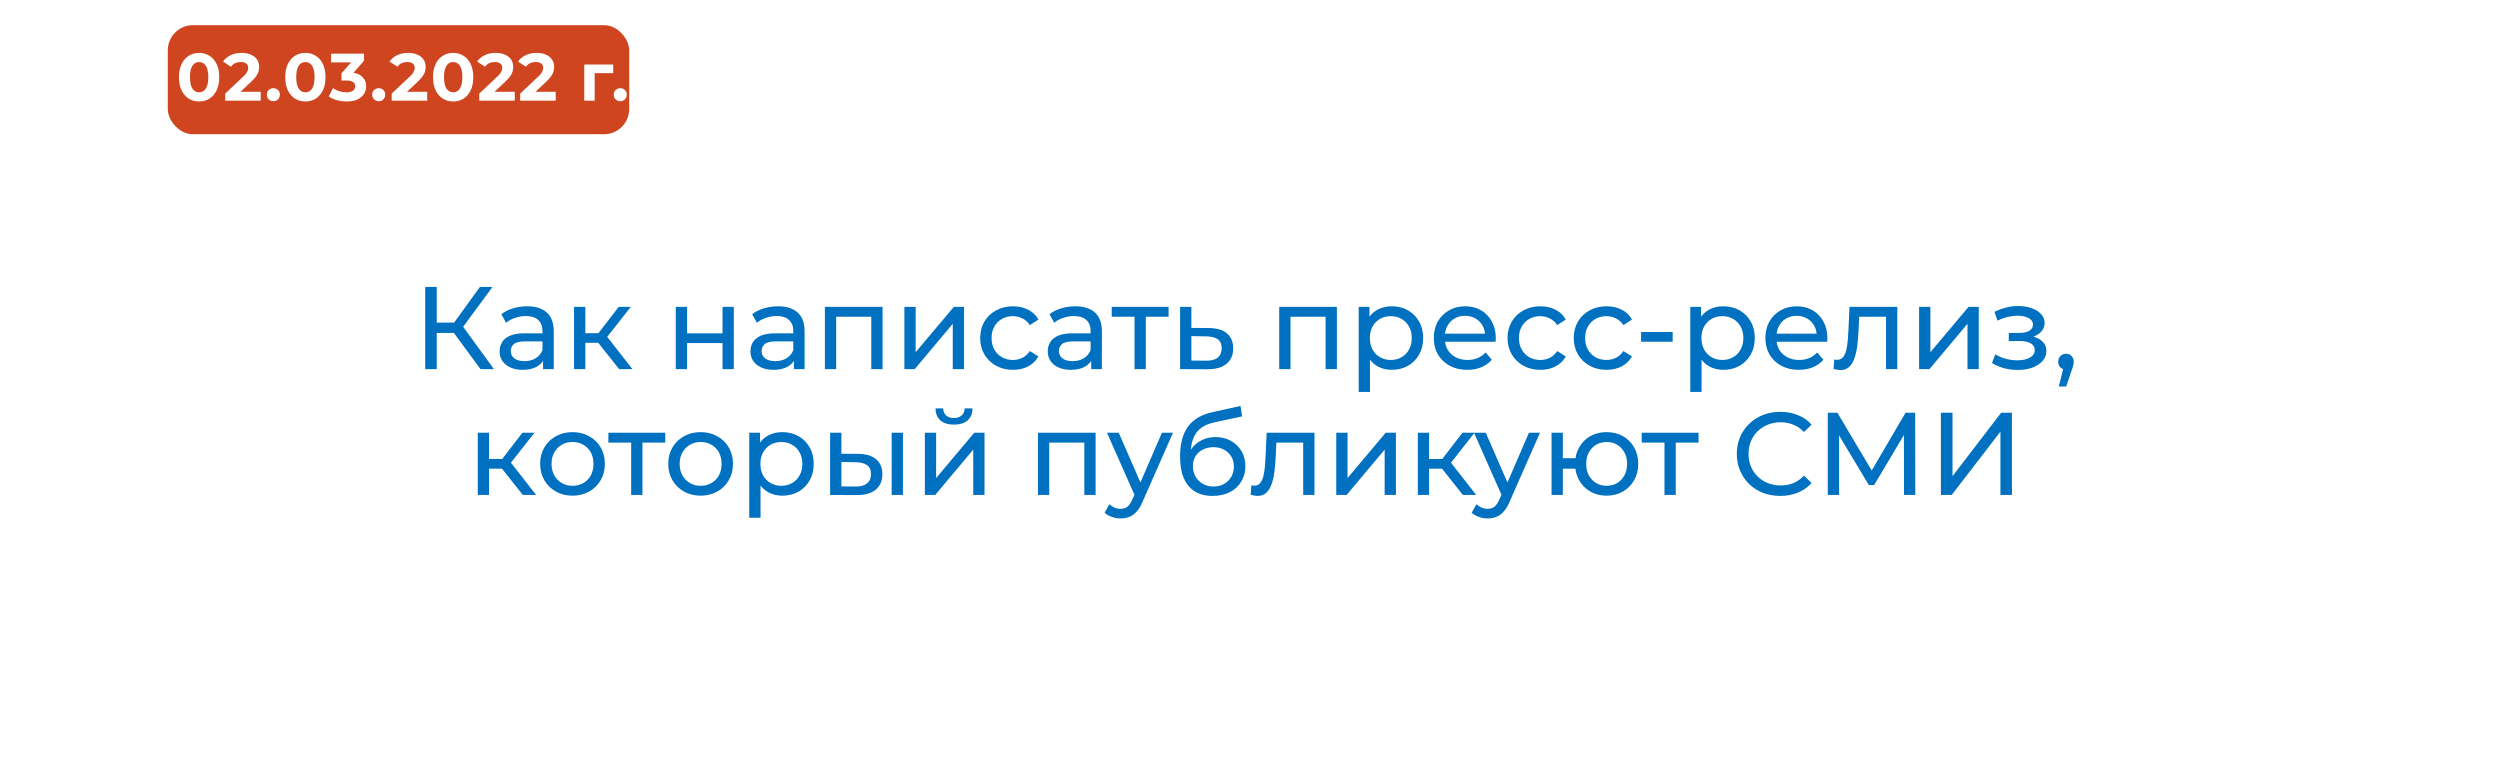
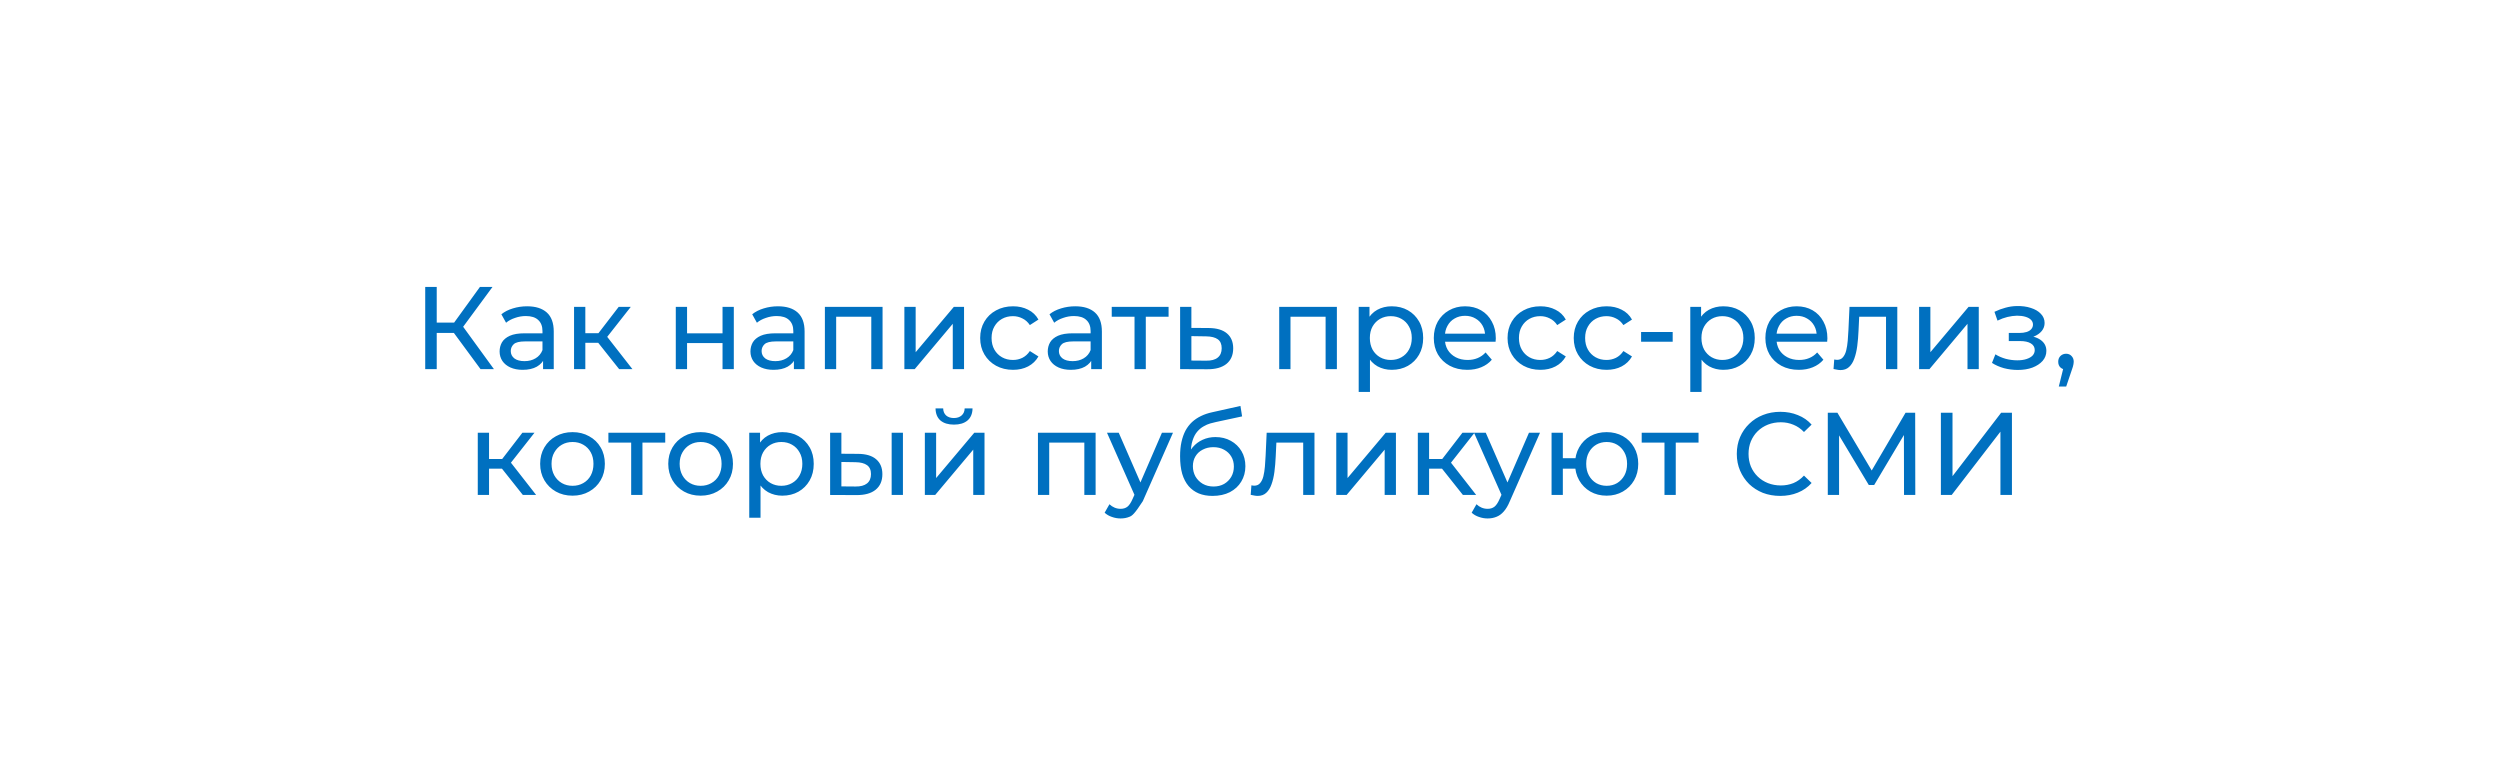
<svg xmlns="http://www.w3.org/2000/svg" width="298" height="93" viewBox="0 0 298 93" fill="none">
  <g filter="url(#filter0_d_226_87)">
-     <rect x="9" y="9" width="280" height="75" rx="10" fill="white" />
-   </g>
-   <path d="M57.28 44L53.724 39.17L54.858 38.47L58.876 44H57.28ZM50.686 44V34.2H52.058V44H50.686ZM51.638 39.688V38.456H54.816V39.688H51.638ZM54.984 39.254L53.696 39.058L57.21 34.2H58.708L54.984 39.254ZM64.733 44V42.432L64.663 42.138V39.464C64.663 38.895 64.495 38.456 64.159 38.148C63.832 37.831 63.337 37.672 62.675 37.672C62.236 37.672 61.807 37.747 61.387 37.896C60.967 38.036 60.612 38.227 60.323 38.47L59.763 37.462C60.145 37.154 60.603 36.921 61.135 36.762C61.676 36.594 62.241 36.51 62.829 36.51C63.846 36.51 64.63 36.757 65.181 37.252C65.731 37.747 66.007 38.503 66.007 39.52V44H64.733ZM62.297 44.084C61.746 44.084 61.261 43.991 60.841 43.804C60.43 43.617 60.113 43.361 59.889 43.034C59.665 42.698 59.553 42.32 59.553 41.9C59.553 41.499 59.646 41.135 59.833 40.808C60.029 40.481 60.342 40.22 60.771 40.024C61.209 39.828 61.797 39.73 62.535 39.73H64.887V40.696H62.591C61.919 40.696 61.466 40.808 61.233 41.032C60.999 41.256 60.883 41.527 60.883 41.844C60.883 42.208 61.028 42.502 61.317 42.726C61.606 42.941 62.008 43.048 62.521 43.048C63.025 43.048 63.464 42.936 63.837 42.712C64.219 42.488 64.495 42.161 64.663 41.732L64.929 42.656C64.751 43.095 64.439 43.445 63.991 43.706C63.543 43.958 62.978 44.084 62.297 44.084ZM73.803 44L70.933 40.388L72.039 39.716L75.385 44H73.803ZM68.427 44V36.58H69.771V44H68.427ZM69.365 40.864V39.716H71.815V40.864H69.365ZM72.151 40.444L70.905 40.276L73.747 36.58H75.189L72.151 40.444ZM80.554 44V36.58H81.898V39.73H86.126V36.58H87.47V44H86.126V40.892H81.898V44H80.554ZM94.633 44V42.432L94.563 42.138V39.464C94.563 38.895 94.395 38.456 94.059 38.148C93.733 37.831 93.238 37.672 92.575 37.672C92.137 37.672 91.707 37.747 91.287 37.896C90.867 38.036 90.513 38.227 90.223 38.47L89.663 37.462C90.046 37.154 90.503 36.921 91.035 36.762C91.577 36.594 92.141 36.51 92.729 36.51C93.747 36.51 94.531 36.757 95.081 37.252C95.632 37.747 95.907 38.503 95.907 39.52V44H94.633ZM92.197 44.084C91.647 44.084 91.161 43.991 90.741 43.804C90.331 43.617 90.013 43.361 89.789 43.034C89.565 42.698 89.453 42.32 89.453 41.9C89.453 41.499 89.547 41.135 89.733 40.808C89.929 40.481 90.242 40.22 90.671 40.024C91.11 39.828 91.698 39.73 92.435 39.73H94.787V40.696H92.491C91.819 40.696 91.367 40.808 91.133 41.032C90.9 41.256 90.783 41.527 90.783 41.844C90.783 42.208 90.928 42.502 91.217 42.726C91.507 42.941 91.908 43.048 92.421 43.048C92.925 43.048 93.364 42.936 93.737 42.712C94.12 42.488 94.395 42.161 94.563 41.732L94.829 42.656C94.652 43.095 94.339 43.445 93.891 43.706C93.443 43.958 92.879 44.084 92.197 44.084ZM98.327 44V36.58H105.201V44H103.857V37.42L104.179 37.756H99.349L99.671 37.42V44H98.327ZM107.802 44V36.58H109.146V41.984L113.696 36.58H114.914V44H113.57V38.596L109.034 44H107.802ZM120.757 44.084C120.001 44.084 119.324 43.921 118.727 43.594C118.139 43.267 117.677 42.819 117.341 42.25C117.005 41.681 116.837 41.027 116.837 40.29C116.837 39.553 117.005 38.899 117.341 38.33C117.677 37.761 118.139 37.317 118.727 37C119.324 36.673 120.001 36.51 120.757 36.51C121.429 36.51 122.026 36.645 122.549 36.916C123.081 37.177 123.491 37.569 123.781 38.092L122.759 38.75C122.516 38.386 122.217 38.12 121.863 37.952C121.517 37.775 121.144 37.686 120.743 37.686C120.257 37.686 119.823 37.793 119.441 38.008C119.058 38.223 118.755 38.526 118.531 38.918C118.307 39.301 118.195 39.758 118.195 40.29C118.195 40.822 118.307 41.284 118.531 41.676C118.755 42.068 119.058 42.371 119.441 42.586C119.823 42.801 120.257 42.908 120.743 42.908C121.144 42.908 121.517 42.824 121.863 42.656C122.217 42.479 122.516 42.208 122.759 41.844L123.781 42.488C123.491 43.001 123.081 43.398 122.549 43.678C122.026 43.949 121.429 44.084 120.757 44.084ZM130.071 44V42.432L130.001 42.138V39.464C130.001 38.895 129.833 38.456 129.497 38.148C129.17 37.831 128.675 37.672 128.013 37.672C127.574 37.672 127.145 37.747 126.725 37.896C126.305 38.036 125.95 38.227 125.661 38.47L125.101 37.462C125.483 37.154 125.941 36.921 126.473 36.762C127.014 36.594 127.579 36.51 128.167 36.51C129.184 36.51 129.968 36.757 130.519 37.252C131.069 37.747 131.345 38.503 131.345 39.52V44H130.071ZM127.635 44.084C127.084 44.084 126.599 43.991 126.179 43.804C125.768 43.617 125.451 43.361 125.227 43.034C125.003 42.698 124.891 42.32 124.891 41.9C124.891 41.499 124.984 41.135 125.171 40.808C125.367 40.481 125.679 40.22 126.109 40.024C126.547 39.828 127.135 39.73 127.873 39.73H130.225V40.696H127.929C127.257 40.696 126.804 40.808 126.571 41.032C126.337 41.256 126.221 41.527 126.221 41.844C126.221 42.208 126.365 42.502 126.655 42.726C126.944 42.941 127.345 43.048 127.859 43.048C128.363 43.048 128.801 42.936 129.175 42.712C129.557 42.488 129.833 42.161 130.001 41.732L130.267 42.656C130.089 43.095 129.777 43.445 129.329 43.706C128.881 43.958 128.316 44.084 127.635 44.084ZM135.235 44V37.406L135.571 37.756H132.519V36.58H139.295V37.756H136.257L136.579 37.406V44H135.235ZM144.099 39.1C145.042 39.109 145.761 39.324 146.255 39.744C146.75 40.164 146.997 40.757 146.997 41.522C146.997 42.325 146.727 42.945 146.185 43.384C145.644 43.813 144.879 44.023 143.889 44.014L140.669 44V36.58H142.013V39.086L144.099 39.1ZM143.777 42.992C144.384 43.001 144.841 42.88 145.149 42.628C145.467 42.376 145.625 42.003 145.625 41.508C145.625 41.023 145.471 40.668 145.163 40.444C144.855 40.22 144.393 40.103 143.777 40.094L142.013 40.066V42.978L143.777 42.992ZM152.482 44V36.58H159.356V44H158.012V37.42L158.334 37.756H153.504L153.826 37.42V44H152.482ZM165.89 44.084C165.274 44.084 164.71 43.944 164.196 43.664C163.692 43.375 163.286 42.95 162.978 42.39C162.68 41.83 162.53 41.13 162.53 40.29C162.53 39.45 162.675 38.75 162.964 38.19C163.263 37.63 163.664 37.21 164.168 36.93C164.682 36.65 165.256 36.51 165.89 36.51C166.618 36.51 167.262 36.669 167.822 36.986C168.382 37.303 168.826 37.747 169.152 38.316C169.479 38.876 169.642 39.534 169.642 40.29C169.642 41.046 169.479 41.709 169.152 42.278C168.826 42.847 168.382 43.291 167.822 43.608C167.262 43.925 166.618 44.084 165.89 44.084ZM161.956 46.716V36.58H163.244V38.582L163.16 40.304L163.3 42.026V46.716H161.956ZM165.778 42.908C166.254 42.908 166.679 42.801 167.052 42.586C167.435 42.371 167.734 42.068 167.948 41.676C168.172 41.275 168.284 40.813 168.284 40.29C168.284 39.758 168.172 39.301 167.948 38.918C167.734 38.526 167.435 38.223 167.052 38.008C166.679 37.793 166.254 37.686 165.778 37.686C165.312 37.686 164.887 37.793 164.504 38.008C164.131 38.223 163.832 38.526 163.608 38.918C163.394 39.301 163.286 39.758 163.286 40.29C163.286 40.813 163.394 41.275 163.608 41.676C163.832 42.068 164.131 42.371 164.504 42.586C164.887 42.801 165.312 42.908 165.778 42.908ZM174.899 44.084C174.106 44.084 173.406 43.921 172.799 43.594C172.202 43.267 171.735 42.819 171.399 42.25C171.072 41.681 170.909 41.027 170.909 40.29C170.909 39.553 171.068 38.899 171.385 38.33C171.712 37.761 172.155 37.317 172.715 37C173.284 36.673 173.924 36.51 174.633 36.51C175.352 36.51 175.986 36.669 176.537 36.986C177.088 37.303 177.517 37.751 177.825 38.33C178.142 38.899 178.301 39.567 178.301 40.332C178.301 40.388 178.296 40.453 178.287 40.528C178.287 40.603 178.282 40.673 178.273 40.738H171.959V39.772H177.573L177.027 40.108C177.036 39.632 176.938 39.207 176.733 38.834C176.528 38.461 176.243 38.171 175.879 37.966C175.524 37.751 175.109 37.644 174.633 37.644C174.166 37.644 173.751 37.751 173.387 37.966C173.023 38.171 172.738 38.465 172.533 38.848C172.328 39.221 172.225 39.651 172.225 40.136V40.36C172.225 40.855 172.337 41.298 172.561 41.69C172.794 42.073 173.116 42.371 173.527 42.586C173.938 42.801 174.409 42.908 174.941 42.908C175.38 42.908 175.776 42.833 176.131 42.684C176.495 42.535 176.812 42.311 177.083 42.012L177.825 42.88C177.489 43.272 177.069 43.571 176.565 43.776C176.07 43.981 175.515 44.084 174.899 44.084ZM183.62 44.084C182.864 44.084 182.187 43.921 181.59 43.594C181.002 43.267 180.54 42.819 180.204 42.25C179.868 41.681 179.7 41.027 179.7 40.29C179.7 39.553 179.868 38.899 180.204 38.33C180.54 37.761 181.002 37.317 181.59 37C182.187 36.673 182.864 36.51 183.62 36.51C184.292 36.51 184.889 36.645 185.412 36.916C185.944 37.177 186.355 37.569 186.644 38.092L185.622 38.75C185.379 38.386 185.081 38.12 184.726 37.952C184.381 37.775 184.007 37.686 183.606 37.686C183.121 37.686 182.687 37.793 182.304 38.008C181.921 38.223 181.618 38.526 181.394 38.918C181.17 39.301 181.058 39.758 181.058 40.29C181.058 40.822 181.17 41.284 181.394 41.676C181.618 42.068 181.921 42.371 182.304 42.586C182.687 42.801 183.121 42.908 183.606 42.908C184.007 42.908 184.381 42.824 184.726 42.656C185.081 42.479 185.379 42.208 185.622 41.844L186.644 42.488C186.355 43.001 185.944 43.398 185.412 43.678C184.889 43.949 184.292 44.084 183.62 44.084ZM191.509 44.084C190.753 44.084 190.076 43.921 189.479 43.594C188.891 43.267 188.429 42.819 188.093 42.25C187.757 41.681 187.589 41.027 187.589 40.29C187.589 39.553 187.757 38.899 188.093 38.33C188.429 37.761 188.891 37.317 189.479 37C190.076 36.673 190.753 36.51 191.509 36.51C192.181 36.51 192.778 36.645 193.301 36.916C193.833 37.177 194.243 37.569 194.533 38.092L193.511 38.75C193.268 38.386 192.969 38.12 192.615 37.952C192.269 37.775 191.896 37.686 191.495 37.686C191.009 37.686 190.575 37.793 190.193 38.008C189.81 38.223 189.507 38.526 189.283 38.918C189.059 39.301 188.947 39.758 188.947 40.29C188.947 40.822 189.059 41.284 189.283 41.676C189.507 42.068 189.81 42.371 190.193 42.586C190.575 42.801 191.009 42.908 191.495 42.908C191.896 42.908 192.269 42.824 192.615 42.656C192.969 42.479 193.268 42.208 193.511 41.844L194.533 42.488C194.243 43.001 193.833 43.398 193.301 43.678C192.778 43.949 192.181 44.084 191.509 44.084ZM195.618 40.738V39.576H199.384V40.738H195.618ZM205.416 44.084C204.8 44.084 204.235 43.944 203.722 43.664C203.218 43.375 202.812 42.95 202.504 42.39C202.205 41.83 202.056 41.13 202.056 40.29C202.056 39.45 202.2 38.75 202.49 38.19C202.788 37.63 203.19 37.21 203.694 36.93C204.207 36.65 204.781 36.51 205.416 36.51C206.144 36.51 206.788 36.669 207.348 36.986C207.908 37.303 208.351 37.747 208.678 38.316C209.004 38.876 209.168 39.534 209.168 40.29C209.168 41.046 209.004 41.709 208.678 42.278C208.351 42.847 207.908 43.291 207.348 43.608C206.788 43.925 206.144 44.084 205.416 44.084ZM201.482 46.716V36.58H202.77V38.582L202.686 40.304L202.826 42.026V46.716H201.482ZM205.304 42.908C205.78 42.908 206.204 42.801 206.578 42.586C206.96 42.371 207.259 42.068 207.474 41.676C207.698 41.275 207.81 40.813 207.81 40.29C207.81 39.758 207.698 39.301 207.474 38.918C207.259 38.526 206.96 38.223 206.578 38.008C206.204 37.793 205.78 37.686 205.304 37.686C204.837 37.686 204.412 37.793 204.03 38.008C203.656 38.223 203.358 38.526 203.134 38.918C202.919 39.301 202.812 39.758 202.812 40.29C202.812 40.813 202.919 41.275 203.134 41.676C203.358 42.068 203.656 42.371 204.03 42.586C204.412 42.801 204.837 42.908 205.304 42.908ZM214.424 44.084C213.631 44.084 212.931 43.921 212.324 43.594C211.727 43.267 211.26 42.819 210.924 42.25C210.598 41.681 210.434 41.027 210.434 40.29C210.434 39.553 210.593 38.899 210.91 38.33C211.237 37.761 211.68 37.317 212.24 37C212.81 36.673 213.449 36.51 214.158 36.51C214.877 36.51 215.512 36.669 216.062 36.986C216.613 37.303 217.042 37.751 217.35 38.33C217.668 38.899 217.826 39.567 217.826 40.332C217.826 40.388 217.822 40.453 217.812 40.528C217.812 40.603 217.808 40.673 217.798 40.738H211.484V39.772H217.098L216.552 40.108C216.562 39.632 216.464 39.207 216.258 38.834C216.053 38.461 215.768 38.171 215.404 37.966C215.05 37.751 214.634 37.644 214.158 37.644C213.692 37.644 213.276 37.751 212.912 37.966C212.548 38.171 212.264 38.465 212.058 38.848C211.853 39.221 211.75 39.651 211.75 40.136V40.36C211.75 40.855 211.862 41.298 212.086 41.69C212.32 42.073 212.642 42.371 213.052 42.586C213.463 42.801 213.934 42.908 214.466 42.908C214.905 42.908 215.302 42.833 215.656 42.684C216.02 42.535 216.338 42.311 216.608 42.012L217.35 42.88C217.014 43.272 216.594 43.571 216.09 43.776C215.596 43.981 215.04 44.084 214.424 44.084ZM218.556 43.986L218.64 42.852C218.706 42.861 218.766 42.871 218.822 42.88C218.878 42.889 218.93 42.894 218.976 42.894C219.275 42.894 219.508 42.791 219.676 42.586C219.854 42.381 219.984 42.11 220.068 41.774C220.152 41.429 220.213 41.041 220.25 40.612C220.288 40.183 220.316 39.753 220.334 39.324L220.46 36.58H226.158V44H224.814V37.364L225.136 37.756H221.328L221.636 37.35L221.538 39.408C221.51 40.061 221.459 40.673 221.384 41.242C221.31 41.811 221.193 42.311 221.034 42.74C220.885 43.169 220.675 43.505 220.404 43.748C220.143 43.991 219.802 44.112 219.382 44.112C219.261 44.112 219.13 44.098 218.99 44.07C218.86 44.051 218.715 44.023 218.556 43.986ZM228.757 44V36.58H230.101V41.984L234.651 36.58H235.869V44H234.525V38.596L229.989 44H228.757ZM240.525 44.098C241.178 44.098 241.757 44.005 242.261 43.818C242.774 43.622 243.18 43.356 243.479 43.02C243.777 42.675 243.927 42.278 243.927 41.83C243.927 41.27 243.689 40.827 243.213 40.5C242.737 40.173 242.083 40.01 241.253 40.01L241.197 40.332C241.682 40.332 242.111 40.253 242.485 40.094C242.858 39.935 243.157 39.721 243.381 39.45C243.605 39.17 243.717 38.853 243.717 38.498C243.717 38.078 243.567 37.714 243.269 37.406C242.979 37.098 242.583 36.865 242.079 36.706C241.575 36.538 241.001 36.463 240.357 36.482C239.927 36.491 239.493 36.557 239.055 36.678C238.625 36.79 238.187 36.953 237.739 37.168L238.103 38.218C238.504 38.022 238.896 37.877 239.279 37.784C239.671 37.691 240.053 37.639 240.427 37.63C240.809 37.63 241.141 37.672 241.421 37.756C241.71 37.84 241.934 37.961 242.093 38.12C242.251 38.279 242.331 38.47 242.331 38.694C242.331 38.899 242.261 39.081 242.121 39.24C241.99 39.389 241.803 39.501 241.561 39.576C241.318 39.651 241.033 39.688 240.707 39.688H239.447V40.654H240.791C241.341 40.654 241.771 40.747 242.079 40.934C242.387 41.121 242.541 41.387 242.541 41.732C242.541 41.975 242.457 42.189 242.289 42.376C242.121 42.553 241.878 42.693 241.561 42.796C241.253 42.899 240.884 42.95 240.455 42.95C239.988 42.95 239.526 42.889 239.069 42.768C238.611 42.637 238.205 42.46 237.851 42.236L237.445 43.258C237.865 43.529 238.341 43.739 238.873 43.888C239.414 44.028 239.965 44.098 240.525 44.098ZM245.41 46.072L246.11 43.244L246.292 44.056C246.021 44.056 245.793 43.972 245.606 43.804C245.429 43.636 245.34 43.407 245.34 43.118C245.34 42.838 245.429 42.609 245.606 42.432C245.793 42.255 246.017 42.166 246.278 42.166C246.549 42.166 246.768 42.259 246.936 42.446C247.104 42.623 247.188 42.847 247.188 43.118C247.188 43.211 247.179 43.305 247.16 43.398C247.151 43.482 247.127 43.585 247.09 43.706C247.062 43.818 247.015 43.958 246.95 44.126L246.292 46.072H245.41ZM62.325 59L59.456 55.388L60.562 54.716L63.907 59H62.325ZM56.95 59V51.58H58.294V59H56.95ZM57.888 55.864V54.716H60.337V55.864H57.888ZM60.673 55.444L59.428 55.276L62.27 51.58H63.712L60.673 55.444ZM68.249 59.084C67.502 59.084 66.839 58.921 66.261 58.594C65.682 58.267 65.225 57.819 64.889 57.25C64.553 56.671 64.385 56.018 64.385 55.29C64.385 54.553 64.553 53.899 64.889 53.33C65.225 52.761 65.682 52.317 66.261 52C66.839 51.673 67.502 51.51 68.249 51.51C68.986 51.51 69.644 51.673 70.223 52C70.811 52.317 71.268 52.761 71.595 53.33C71.931 53.89 72.099 54.543 72.099 55.29C72.099 56.027 71.931 56.681 71.595 57.25C71.268 57.819 70.811 58.267 70.223 58.594C69.644 58.921 68.986 59.084 68.249 59.084ZM68.249 57.908C68.725 57.908 69.149 57.801 69.523 57.586C69.905 57.371 70.204 57.068 70.419 56.676C70.633 56.275 70.741 55.813 70.741 55.29C70.741 54.758 70.633 54.301 70.419 53.918C70.204 53.526 69.905 53.223 69.523 53.008C69.149 52.793 68.725 52.686 68.249 52.686C67.773 52.686 67.348 52.793 66.975 53.008C66.601 53.223 66.303 53.526 66.079 53.918C65.855 54.301 65.743 54.758 65.743 55.29C65.743 55.813 65.855 56.275 66.079 56.676C66.303 57.068 66.601 57.371 66.975 57.586C67.348 57.801 67.773 57.908 68.249 57.908ZM75.236 59V52.406L75.572 52.756H72.52V51.58H79.296V52.756H76.258L76.58 52.406V59H75.236ZM83.52 59.084C82.773 59.084 82.111 58.921 81.532 58.594C80.953 58.267 80.496 57.819 80.16 57.25C79.824 56.671 79.656 56.018 79.656 55.29C79.656 54.553 79.824 53.899 80.16 53.33C80.496 52.761 80.953 52.317 81.532 52C82.111 51.673 82.773 51.51 83.52 51.51C84.257 51.51 84.915 51.673 85.494 52C86.082 52.317 86.539 52.761 86.866 53.33C87.202 53.89 87.37 54.543 87.37 55.29C87.37 56.027 87.202 56.681 86.866 57.25C86.539 57.819 86.082 58.267 85.494 58.594C84.915 58.921 84.257 59.084 83.52 59.084ZM83.52 57.908C83.996 57.908 84.421 57.801 84.794 57.586C85.177 57.371 85.475 57.068 85.69 56.676C85.905 56.275 86.012 55.813 86.012 55.29C86.012 54.758 85.905 54.301 85.69 53.918C85.475 53.526 85.177 53.223 84.794 53.008C84.421 52.793 83.996 52.686 83.52 52.686C83.044 52.686 82.619 52.793 82.246 53.008C81.873 53.223 81.574 53.526 81.35 53.918C81.126 54.301 81.014 54.758 81.014 55.29C81.014 55.813 81.126 56.275 81.35 56.676C81.574 57.068 81.873 57.371 82.246 57.586C82.619 57.801 83.044 57.908 83.52 57.908ZM93.245 59.084C92.629 59.084 92.064 58.944 91.551 58.664C91.047 58.375 90.641 57.95 90.333 57.39C90.034 56.83 89.885 56.13 89.885 55.29C89.885 54.45 90.029 53.75 90.319 53.19C90.618 52.63 91.019 52.21 91.523 51.93C92.036 51.65 92.61 51.51 93.245 51.51C93.973 51.51 94.617 51.669 95.177 51.986C95.737 52.303 96.18 52.747 96.507 53.316C96.834 53.876 96.997 54.534 96.997 55.29C96.997 56.046 96.834 56.709 96.507 57.278C96.18 57.847 95.737 58.291 95.177 58.608C94.617 58.925 93.973 59.084 93.245 59.084ZM89.311 61.716V51.58H90.599V53.582L90.515 55.304L90.655 57.026V61.716H89.311ZM93.133 57.908C93.609 57.908 94.034 57.801 94.407 57.586C94.79 57.371 95.088 57.068 95.303 56.676C95.527 56.275 95.639 55.813 95.639 55.29C95.639 54.758 95.527 54.301 95.303 53.918C95.088 53.526 94.79 53.223 94.407 53.008C94.034 52.793 93.609 52.686 93.133 52.686C92.666 52.686 92.242 52.793 91.859 53.008C91.486 53.223 91.187 53.526 90.963 53.918C90.748 54.301 90.641 54.758 90.641 55.29C90.641 55.813 90.748 56.275 90.963 56.676C91.187 57.068 91.486 57.371 91.859 57.586C92.242 57.801 92.666 57.908 93.133 57.908ZM106.285 59V51.58H107.629V59H106.285ZM102.295 54.1C103.238 54.109 103.952 54.324 104.437 54.744C104.932 55.164 105.179 55.757 105.179 56.522C105.179 57.325 104.909 57.945 104.367 58.384C103.835 58.813 103.07 59.023 102.071 59.014L98.95 59V51.58H100.293V54.086L102.295 54.1ZM101.973 57.992C102.571 58.001 103.028 57.88 103.345 57.628C103.663 57.376 103.821 57.003 103.821 56.508C103.821 56.023 103.663 55.668 103.345 55.444C103.037 55.22 102.58 55.103 101.973 55.094L100.293 55.066V57.978L101.973 57.992ZM110.242 59V51.58H111.586V56.984L116.136 51.58H117.354V59H116.01V53.596L111.474 59H110.242ZM113.714 50.614C113.033 50.614 112.496 50.451 112.104 50.124C111.722 49.788 111.526 49.307 111.516 48.682H112.426C112.436 49.037 112.552 49.317 112.776 49.522C113.01 49.727 113.318 49.83 113.7 49.83C114.083 49.83 114.391 49.727 114.624 49.522C114.858 49.317 114.979 49.037 114.988 48.682H115.926C115.917 49.307 115.716 49.788 115.324 50.124C114.932 50.451 114.396 50.614 113.714 50.614ZM123.723 59V51.58H130.597V59H129.253V52.42L129.575 52.756H124.745L125.067 52.42V59H123.723ZM133.576 61.8C133.221 61.8 132.876 61.739 132.54 61.618C132.204 61.506 131.914 61.338 131.672 61.114L132.246 60.106C132.432 60.283 132.638 60.419 132.862 60.512C133.086 60.605 133.324 60.652 133.576 60.652C133.902 60.652 134.173 60.568 134.388 60.4C134.602 60.232 134.803 59.933 134.99 59.504L135.452 58.482L135.592 58.314L138.504 51.58H139.82L136.222 59.742C136.007 60.265 135.764 60.675 135.494 60.974C135.232 61.273 134.943 61.483 134.626 61.604C134.308 61.735 133.958 61.8 133.576 61.8ZM135.34 59.238L131.952 51.58H133.352L136.236 58.188L135.34 59.238ZM144.53 59.112C143.914 59.112 143.368 59.014 142.892 58.818C142.425 58.622 142.024 58.333 141.688 57.95C141.352 57.558 141.095 57.068 140.918 56.48C140.75 55.883 140.666 55.183 140.666 54.38C140.666 53.745 140.722 53.176 140.834 52.672C140.946 52.168 141.105 51.72 141.31 51.328C141.525 50.936 141.786 50.595 142.094 50.306C142.411 50.017 142.766 49.779 143.158 49.592C143.559 49.396 143.998 49.247 144.474 49.144L147.862 48.388L148.058 49.634L144.936 50.306C144.749 50.343 144.525 50.399 144.264 50.474C144.003 50.549 143.737 50.665 143.466 50.824C143.195 50.973 142.943 51.183 142.71 51.454C142.477 51.725 142.29 52.079 142.15 52.518C142.01 52.947 141.94 53.479 141.94 54.114C141.94 54.291 141.945 54.427 141.954 54.52C141.963 54.613 141.973 54.707 141.982 54.8C142.001 54.893 142.015 55.033 142.024 55.22L141.464 54.646C141.613 54.133 141.851 53.685 142.178 53.302C142.505 52.919 142.897 52.625 143.354 52.42C143.821 52.205 144.329 52.098 144.88 52.098C145.571 52.098 146.182 52.247 146.714 52.546C147.255 52.845 147.68 53.255 147.988 53.778C148.296 54.301 148.45 54.898 148.45 55.57C148.45 56.251 148.287 56.863 147.96 57.404C147.643 57.936 147.19 58.356 146.602 58.664C146.014 58.963 145.323 59.112 144.53 59.112ZM144.656 57.992C145.132 57.992 145.552 57.889 145.916 57.684C146.28 57.469 146.565 57.185 146.77 56.83C146.975 56.466 147.078 56.06 147.078 55.612C147.078 55.164 146.975 54.767 146.77 54.422C146.565 54.077 146.28 53.806 145.916 53.61C145.552 53.405 145.123 53.302 144.628 53.302C144.161 53.302 143.741 53.4 143.368 53.596C142.995 53.783 142.705 54.049 142.5 54.394C142.295 54.73 142.192 55.122 142.192 55.57C142.192 56.018 142.295 56.429 142.5 56.802C142.715 57.166 143.004 57.455 143.368 57.67C143.741 57.885 144.171 57.992 144.656 57.992ZM149.083 58.986L149.167 57.852C149.232 57.861 149.293 57.871 149.349 57.88C149.405 57.889 149.456 57.894 149.503 57.894C149.801 57.894 150.035 57.791 150.203 57.586C150.38 57.381 150.511 57.11 150.595 56.774C150.679 56.429 150.739 56.041 150.777 55.612C150.814 55.183 150.842 54.753 150.861 54.324L150.987 51.58H156.685V59H155.341V52.364L155.663 52.756H151.855L152.163 52.35L152.065 54.408C152.037 55.061 151.985 55.673 151.911 56.242C151.836 56.811 151.719 57.311 151.561 57.74C151.411 58.169 151.201 58.505 150.931 58.748C150.669 58.991 150.329 59.112 149.909 59.112C149.787 59.112 149.657 59.098 149.517 59.07C149.386 59.051 149.241 59.023 149.083 58.986ZM159.283 59V51.58H160.627V56.984L165.177 51.58H166.395V59H165.051V53.596L160.515 59H159.283ZM174.38 59L171.51 55.388L172.616 54.716L175.962 59H174.38ZM169.004 59V51.58H170.348V59H169.004ZM169.942 55.864V54.716H172.392V55.864H169.942ZM172.728 55.444L171.482 55.276L174.324 51.58H175.766L172.728 55.444ZM177.326 61.8C176.971 61.8 176.626 61.739 176.29 61.618C175.954 61.506 175.664 61.338 175.422 61.114L175.996 60.106C176.182 60.283 176.388 60.419 176.612 60.512C176.836 60.605 177.074 60.652 177.326 60.652C177.652 60.652 177.923 60.568 178.138 60.4C178.352 60.232 178.553 59.933 178.74 59.504L179.202 58.482L179.342 58.314L182.254 51.58H183.57L179.972 59.742C179.757 60.265 179.514 60.675 179.244 60.974C178.982 61.273 178.693 61.483 178.376 61.604C178.058 61.735 177.708 61.8 177.326 61.8ZM179.09 59.238L175.702 51.58H177.102L179.986 58.188L179.09 59.238ZM184.946 59V51.58H186.29V54.618H188.53V55.864H186.29V59H184.946ZM191.512 59.084C190.784 59.084 190.135 58.921 189.566 58.594C189.006 58.267 188.562 57.819 188.236 57.25C187.909 56.671 187.746 56.018 187.746 55.29C187.746 54.553 187.909 53.899 188.236 53.33C188.562 52.751 189.006 52.303 189.566 51.986C190.135 51.669 190.784 51.51 191.512 51.51C192.23 51.51 192.874 51.669 193.444 51.986C194.013 52.303 194.461 52.751 194.788 53.33C195.114 53.899 195.278 54.553 195.278 55.29C195.278 56.027 195.114 56.681 194.788 57.25C194.461 57.819 194.013 58.267 193.444 58.594C192.874 58.921 192.23 59.084 191.512 59.084ZM191.512 57.908C191.978 57.908 192.394 57.801 192.758 57.586C193.122 57.362 193.411 57.059 193.626 56.676C193.84 56.284 193.948 55.822 193.948 55.29C193.948 54.758 193.84 54.301 193.626 53.918C193.411 53.526 193.122 53.223 192.758 53.008C192.394 52.793 191.978 52.686 191.512 52.686C191.054 52.686 190.639 52.793 190.266 53.008C189.902 53.223 189.612 53.526 189.398 53.918C189.183 54.301 189.076 54.758 189.076 55.29C189.076 55.822 189.183 56.284 189.398 56.676C189.612 57.059 189.902 57.362 190.266 57.586C190.639 57.801 191.054 57.908 191.512 57.908ZM198.406 59V52.406L198.742 52.756H195.69V51.58H202.466V52.756H199.428L199.75 52.406V59H198.406ZM212.206 59.112C211.459 59.112 210.769 58.991 210.134 58.748C209.509 58.496 208.963 58.146 208.496 57.698C208.039 57.241 207.679 56.709 207.418 56.102C207.157 55.495 207.026 54.828 207.026 54.1C207.026 53.372 207.157 52.705 207.418 52.098C207.679 51.491 208.043 50.964 208.51 50.516C208.977 50.059 209.523 49.709 210.148 49.466C210.783 49.214 211.473 49.088 212.22 49.088C212.976 49.088 213.671 49.219 214.306 49.48C214.95 49.732 215.496 50.11 215.944 50.614L215.034 51.496C214.661 51.104 214.241 50.815 213.774 50.628C213.307 50.432 212.808 50.334 212.276 50.334C211.725 50.334 211.212 50.427 210.736 50.614C210.269 50.801 209.863 51.062 209.518 51.398C209.173 51.734 208.902 52.135 208.706 52.602C208.519 53.059 208.426 53.559 208.426 54.1C208.426 54.641 208.519 55.145 208.706 55.612C208.902 56.069 209.173 56.466 209.518 56.802C209.863 57.138 210.269 57.399 210.736 57.586C211.212 57.773 211.725 57.866 212.276 57.866C212.808 57.866 213.307 57.773 213.774 57.586C214.241 57.39 214.661 57.091 215.034 56.69L215.944 57.572C215.496 58.076 214.95 58.459 214.306 58.72C213.671 58.981 212.971 59.112 212.206 59.112ZM217.873 59V49.2H219.021L223.417 56.606H222.801L227.141 49.2H228.289L228.303 59H226.959L226.945 51.314H227.267L223.403 57.81H222.759L218.867 51.314H219.217V59H217.873ZM231.353 59V49.2H232.739V56.76L238.535 49.2H239.823V59H238.451V51.454L232.641 59H231.353Z" fill="#0070C0" />
-   <rect x="20" y="3" width="55" height="13" rx="3" fill="#CF4520" />
+     </g>
+   <path d="M57.28 44L53.724 39.17L54.858 38.47L58.876 44H57.28ZM50.686 44V34.2H52.058V44H50.686ZM51.638 39.688V38.456H54.816V39.688H51.638ZM54.984 39.254L53.696 39.058L57.21 34.2H58.708L54.984 39.254ZM64.733 44V42.432L64.663 42.138V39.464C64.663 38.895 64.495 38.456 64.159 38.148C63.832 37.831 63.337 37.672 62.675 37.672C62.236 37.672 61.807 37.747 61.387 37.896C60.967 38.036 60.612 38.227 60.323 38.47L59.763 37.462C60.145 37.154 60.603 36.921 61.135 36.762C61.676 36.594 62.241 36.51 62.829 36.51C63.846 36.51 64.63 36.757 65.181 37.252C65.731 37.747 66.007 38.503 66.007 39.52V44H64.733ZM62.297 44.084C61.746 44.084 61.261 43.991 60.841 43.804C60.43 43.617 60.113 43.361 59.889 43.034C59.665 42.698 59.553 42.32 59.553 41.9C59.553 41.499 59.646 41.135 59.833 40.808C60.029 40.481 60.342 40.22 60.771 40.024C61.209 39.828 61.797 39.73 62.535 39.73H64.887V40.696H62.591C61.919 40.696 61.466 40.808 61.233 41.032C60.999 41.256 60.883 41.527 60.883 41.844C60.883 42.208 61.028 42.502 61.317 42.726C61.606 42.941 62.008 43.048 62.521 43.048C63.025 43.048 63.464 42.936 63.837 42.712C64.219 42.488 64.495 42.161 64.663 41.732L64.929 42.656C64.751 43.095 64.439 43.445 63.991 43.706C63.543 43.958 62.978 44.084 62.297 44.084ZM73.803 44L70.933 40.388L72.039 39.716L75.385 44H73.803ZM68.427 44V36.58H69.771V44H68.427ZM69.365 40.864V39.716H71.815V40.864H69.365ZM72.151 40.444L70.905 40.276L73.747 36.58H75.189L72.151 40.444ZM80.554 44V36.58H81.898V39.73H86.126V36.58H87.47V44H86.126V40.892H81.898V44H80.554ZM94.633 44V42.432L94.563 42.138V39.464C94.563 38.895 94.395 38.456 94.059 38.148C93.733 37.831 93.238 37.672 92.575 37.672C92.137 37.672 91.707 37.747 91.287 37.896C90.867 38.036 90.513 38.227 90.223 38.47L89.663 37.462C90.046 37.154 90.503 36.921 91.035 36.762C91.577 36.594 92.141 36.51 92.729 36.51C93.747 36.51 94.531 36.757 95.081 37.252C95.632 37.747 95.907 38.503 95.907 39.52V44H94.633ZM92.197 44.084C91.647 44.084 91.161 43.991 90.741 43.804C90.331 43.617 90.013 43.361 89.789 43.034C89.565 42.698 89.453 42.32 89.453 41.9C89.453 41.499 89.547 41.135 89.733 40.808C89.929 40.481 90.242 40.22 90.671 40.024C91.11 39.828 91.698 39.73 92.435 39.73H94.787V40.696H92.491C91.819 40.696 91.367 40.808 91.133 41.032C90.9 41.256 90.783 41.527 90.783 41.844C90.783 42.208 90.928 42.502 91.217 42.726C91.507 42.941 91.908 43.048 92.421 43.048C92.925 43.048 93.364 42.936 93.737 42.712C94.12 42.488 94.395 42.161 94.563 41.732L94.829 42.656C94.652 43.095 94.339 43.445 93.891 43.706C93.443 43.958 92.879 44.084 92.197 44.084ZM98.327 44V36.58H105.201V44H103.857V37.42L104.179 37.756H99.349L99.671 37.42V44H98.327ZM107.802 44V36.58H109.146V41.984L113.696 36.58H114.914V44H113.57V38.596L109.034 44H107.802ZM120.757 44.084C120.001 44.084 119.324 43.921 118.727 43.594C118.139 43.267 117.677 42.819 117.341 42.25C117.005 41.681 116.837 41.027 116.837 40.29C116.837 39.553 117.005 38.899 117.341 38.33C117.677 37.761 118.139 37.317 118.727 37C119.324 36.673 120.001 36.51 120.757 36.51C121.429 36.51 122.026 36.645 122.549 36.916C123.081 37.177 123.491 37.569 123.781 38.092L122.759 38.75C122.516 38.386 122.217 38.12 121.863 37.952C121.517 37.775 121.144 37.686 120.743 37.686C120.257 37.686 119.823 37.793 119.441 38.008C119.058 38.223 118.755 38.526 118.531 38.918C118.307 39.301 118.195 39.758 118.195 40.29C118.195 40.822 118.307 41.284 118.531 41.676C118.755 42.068 119.058 42.371 119.441 42.586C119.823 42.801 120.257 42.908 120.743 42.908C121.144 42.908 121.517 42.824 121.863 42.656C122.217 42.479 122.516 42.208 122.759 41.844L123.781 42.488C123.491 43.001 123.081 43.398 122.549 43.678C122.026 43.949 121.429 44.084 120.757 44.084ZM130.071 44V42.432L130.001 42.138V39.464C130.001 38.895 129.833 38.456 129.497 38.148C129.17 37.831 128.675 37.672 128.013 37.672C127.574 37.672 127.145 37.747 126.725 37.896C126.305 38.036 125.95 38.227 125.661 38.47L125.101 37.462C125.483 37.154 125.941 36.921 126.473 36.762C127.014 36.594 127.579 36.51 128.167 36.51C129.184 36.51 129.968 36.757 130.519 37.252C131.069 37.747 131.345 38.503 131.345 39.52V44H130.071ZM127.635 44.084C127.084 44.084 126.599 43.991 126.179 43.804C125.768 43.617 125.451 43.361 125.227 43.034C125.003 42.698 124.891 42.32 124.891 41.9C124.891 41.499 124.984 41.135 125.171 40.808C125.367 40.481 125.679 40.22 126.109 40.024C126.547 39.828 127.135 39.73 127.873 39.73H130.225V40.696H127.929C127.257 40.696 126.804 40.808 126.571 41.032C126.337 41.256 126.221 41.527 126.221 41.844C126.221 42.208 126.365 42.502 126.655 42.726C126.944 42.941 127.345 43.048 127.859 43.048C128.363 43.048 128.801 42.936 129.175 42.712C129.557 42.488 129.833 42.161 130.001 41.732L130.267 42.656C130.089 43.095 129.777 43.445 129.329 43.706C128.881 43.958 128.316 44.084 127.635 44.084ZM135.235 44V37.406L135.571 37.756H132.519V36.58H139.295V37.756H136.257L136.579 37.406V44H135.235ZM144.099 39.1C145.042 39.109 145.761 39.324 146.255 39.744C146.75 40.164 146.997 40.757 146.997 41.522C146.997 42.325 146.727 42.945 146.185 43.384C145.644 43.813 144.879 44.023 143.889 44.014L140.669 44V36.58H142.013V39.086L144.099 39.1ZM143.777 42.992C144.384 43.001 144.841 42.88 145.149 42.628C145.467 42.376 145.625 42.003 145.625 41.508C145.625 41.023 145.471 40.668 145.163 40.444C144.855 40.22 144.393 40.103 143.777 40.094L142.013 40.066V42.978L143.777 42.992ZM152.482 44V36.58H159.356V44H158.012V37.42L158.334 37.756H153.504L153.826 37.42V44H152.482ZM165.89 44.084C165.274 44.084 164.71 43.944 164.196 43.664C163.692 43.375 163.286 42.95 162.978 42.39C162.68 41.83 162.53 41.13 162.53 40.29C162.53 39.45 162.675 38.75 162.964 38.19C163.263 37.63 163.664 37.21 164.168 36.93C164.682 36.65 165.256 36.51 165.89 36.51C166.618 36.51 167.262 36.669 167.822 36.986C168.382 37.303 168.826 37.747 169.152 38.316C169.479 38.876 169.642 39.534 169.642 40.29C169.642 41.046 169.479 41.709 169.152 42.278C168.826 42.847 168.382 43.291 167.822 43.608C167.262 43.925 166.618 44.084 165.89 44.084ZM161.956 46.716V36.58H163.244V38.582L163.16 40.304L163.3 42.026V46.716H161.956ZM165.778 42.908C166.254 42.908 166.679 42.801 167.052 42.586C167.435 42.371 167.734 42.068 167.948 41.676C168.172 41.275 168.284 40.813 168.284 40.29C168.284 39.758 168.172 39.301 167.948 38.918C167.734 38.526 167.435 38.223 167.052 38.008C166.679 37.793 166.254 37.686 165.778 37.686C165.312 37.686 164.887 37.793 164.504 38.008C164.131 38.223 163.832 38.526 163.608 38.918C163.394 39.301 163.286 39.758 163.286 40.29C163.286 40.813 163.394 41.275 163.608 41.676C163.832 42.068 164.131 42.371 164.504 42.586C164.887 42.801 165.312 42.908 165.778 42.908ZM174.899 44.084C174.106 44.084 173.406 43.921 172.799 43.594C172.202 43.267 171.735 42.819 171.399 42.25C171.072 41.681 170.909 41.027 170.909 40.29C170.909 39.553 171.068 38.899 171.385 38.33C171.712 37.761 172.155 37.317 172.715 37C173.284 36.673 173.924 36.51 174.633 36.51C175.352 36.51 175.986 36.669 176.537 36.986C177.088 37.303 177.517 37.751 177.825 38.33C178.142 38.899 178.301 39.567 178.301 40.332C178.301 40.388 178.296 40.453 178.287 40.528C178.287 40.603 178.282 40.673 178.273 40.738H171.959V39.772H177.573L177.027 40.108C177.036 39.632 176.938 39.207 176.733 38.834C176.528 38.461 176.243 38.171 175.879 37.966C175.524 37.751 175.109 37.644 174.633 37.644C174.166 37.644 173.751 37.751 173.387 37.966C173.023 38.171 172.738 38.465 172.533 38.848C172.328 39.221 172.225 39.651 172.225 40.136V40.36C172.225 40.855 172.337 41.298 172.561 41.69C172.794 42.073 173.116 42.371 173.527 42.586C173.938 42.801 174.409 42.908 174.941 42.908C175.38 42.908 175.776 42.833 176.131 42.684C176.495 42.535 176.812 42.311 177.083 42.012L177.825 42.88C177.489 43.272 177.069 43.571 176.565 43.776C176.07 43.981 175.515 44.084 174.899 44.084ZM183.62 44.084C182.864 44.084 182.187 43.921 181.59 43.594C181.002 43.267 180.54 42.819 180.204 42.25C179.868 41.681 179.7 41.027 179.7 40.29C179.7 39.553 179.868 38.899 180.204 38.33C180.54 37.761 181.002 37.317 181.59 37C182.187 36.673 182.864 36.51 183.62 36.51C184.292 36.51 184.889 36.645 185.412 36.916C185.944 37.177 186.355 37.569 186.644 38.092L185.622 38.75C185.379 38.386 185.081 38.12 184.726 37.952C184.381 37.775 184.007 37.686 183.606 37.686C183.121 37.686 182.687 37.793 182.304 38.008C181.921 38.223 181.618 38.526 181.394 38.918C181.17 39.301 181.058 39.758 181.058 40.29C181.058 40.822 181.17 41.284 181.394 41.676C181.618 42.068 181.921 42.371 182.304 42.586C182.687 42.801 183.121 42.908 183.606 42.908C184.007 42.908 184.381 42.824 184.726 42.656C185.081 42.479 185.379 42.208 185.622 41.844L186.644 42.488C186.355 43.001 185.944 43.398 185.412 43.678C184.889 43.949 184.292 44.084 183.62 44.084ZM191.509 44.084C190.753 44.084 190.076 43.921 189.479 43.594C188.891 43.267 188.429 42.819 188.093 42.25C187.757 41.681 187.589 41.027 187.589 40.29C187.589 39.553 187.757 38.899 188.093 38.33C188.429 37.761 188.891 37.317 189.479 37C190.076 36.673 190.753 36.51 191.509 36.51C192.181 36.51 192.778 36.645 193.301 36.916C193.833 37.177 194.243 37.569 194.533 38.092L193.511 38.75C193.268 38.386 192.969 38.12 192.615 37.952C192.269 37.775 191.896 37.686 191.495 37.686C191.009 37.686 190.575 37.793 190.193 38.008C189.81 38.223 189.507 38.526 189.283 38.918C189.059 39.301 188.947 39.758 188.947 40.29C188.947 40.822 189.059 41.284 189.283 41.676C189.507 42.068 189.81 42.371 190.193 42.586C190.575 42.801 191.009 42.908 191.495 42.908C191.896 42.908 192.269 42.824 192.615 42.656C192.969 42.479 193.268 42.208 193.511 41.844L194.533 42.488C194.243 43.001 193.833 43.398 193.301 43.678C192.778 43.949 192.181 44.084 191.509 44.084ZM195.618 40.738V39.576H199.384V40.738H195.618ZM205.416 44.084C204.8 44.084 204.235 43.944 203.722 43.664C203.218 43.375 202.812 42.95 202.504 42.39C202.205 41.83 202.056 41.13 202.056 40.29C202.056 39.45 202.2 38.75 202.49 38.19C202.788 37.63 203.19 37.21 203.694 36.93C204.207 36.65 204.781 36.51 205.416 36.51C206.144 36.51 206.788 36.669 207.348 36.986C207.908 37.303 208.351 37.747 208.678 38.316C209.004 38.876 209.168 39.534 209.168 40.29C209.168 41.046 209.004 41.709 208.678 42.278C208.351 42.847 207.908 43.291 207.348 43.608C206.788 43.925 206.144 44.084 205.416 44.084ZM201.482 46.716V36.58H202.77V38.582L202.686 40.304L202.826 42.026V46.716H201.482ZM205.304 42.908C205.78 42.908 206.204 42.801 206.578 42.586C206.96 42.371 207.259 42.068 207.474 41.676C207.698 41.275 207.81 40.813 207.81 40.29C207.81 39.758 207.698 39.301 207.474 38.918C207.259 38.526 206.96 38.223 206.578 38.008C206.204 37.793 205.78 37.686 205.304 37.686C204.837 37.686 204.412 37.793 204.03 38.008C203.656 38.223 203.358 38.526 203.134 38.918C202.919 39.301 202.812 39.758 202.812 40.29C202.812 40.813 202.919 41.275 203.134 41.676C203.358 42.068 203.656 42.371 204.03 42.586C204.412 42.801 204.837 42.908 205.304 42.908ZM214.424 44.084C213.631 44.084 212.931 43.921 212.324 43.594C211.727 43.267 211.26 42.819 210.924 42.25C210.598 41.681 210.434 41.027 210.434 40.29C210.434 39.553 210.593 38.899 210.91 38.33C211.237 37.761 211.68 37.317 212.24 37C212.81 36.673 213.449 36.51 214.158 36.51C214.877 36.51 215.512 36.669 216.062 36.986C216.613 37.303 217.042 37.751 217.35 38.33C217.668 38.899 217.826 39.567 217.826 40.332C217.826 40.388 217.822 40.453 217.812 40.528C217.812 40.603 217.808 40.673 217.798 40.738H211.484V39.772H217.098L216.552 40.108C216.562 39.632 216.464 39.207 216.258 38.834C216.053 38.461 215.768 38.171 215.404 37.966C215.05 37.751 214.634 37.644 214.158 37.644C213.692 37.644 213.276 37.751 212.912 37.966C212.548 38.171 212.264 38.465 212.058 38.848C211.853 39.221 211.75 39.651 211.75 40.136V40.36C211.75 40.855 211.862 41.298 212.086 41.69C212.32 42.073 212.642 42.371 213.052 42.586C213.463 42.801 213.934 42.908 214.466 42.908C214.905 42.908 215.302 42.833 215.656 42.684C216.02 42.535 216.338 42.311 216.608 42.012L217.35 42.88C217.014 43.272 216.594 43.571 216.09 43.776C215.596 43.981 215.04 44.084 214.424 44.084ZM218.556 43.986L218.64 42.852C218.706 42.861 218.766 42.871 218.822 42.88C218.878 42.889 218.93 42.894 218.976 42.894C219.275 42.894 219.508 42.791 219.676 42.586C219.854 42.381 219.984 42.11 220.068 41.774C220.152 41.429 220.213 41.041 220.25 40.612C220.288 40.183 220.316 39.753 220.334 39.324L220.46 36.58H226.158V44H224.814V37.364L225.136 37.756H221.328L221.636 37.35L221.538 39.408C221.51 40.061 221.459 40.673 221.384 41.242C221.31 41.811 221.193 42.311 221.034 42.74C220.885 43.169 220.675 43.505 220.404 43.748C220.143 43.991 219.802 44.112 219.382 44.112C219.261 44.112 219.13 44.098 218.99 44.07C218.86 44.051 218.715 44.023 218.556 43.986ZM228.757 44V36.58H230.101V41.984L234.651 36.58H235.869V44H234.525V38.596L229.989 44H228.757ZM240.525 44.098C241.178 44.098 241.757 44.005 242.261 43.818C242.774 43.622 243.18 43.356 243.479 43.02C243.777 42.675 243.927 42.278 243.927 41.83C243.927 41.27 243.689 40.827 243.213 40.5C242.737 40.173 242.083 40.01 241.253 40.01L241.197 40.332C241.682 40.332 242.111 40.253 242.485 40.094C242.858 39.935 243.157 39.721 243.381 39.45C243.605 39.17 243.717 38.853 243.717 38.498C243.717 38.078 243.567 37.714 243.269 37.406C242.979 37.098 242.583 36.865 242.079 36.706C241.575 36.538 241.001 36.463 240.357 36.482C239.927 36.491 239.493 36.557 239.055 36.678C238.625 36.79 238.187 36.953 237.739 37.168L238.103 38.218C238.504 38.022 238.896 37.877 239.279 37.784C239.671 37.691 240.053 37.639 240.427 37.63C240.809 37.63 241.141 37.672 241.421 37.756C241.71 37.84 241.934 37.961 242.093 38.12C242.251 38.279 242.331 38.47 242.331 38.694C242.331 38.899 242.261 39.081 242.121 39.24C241.99 39.389 241.803 39.501 241.561 39.576C241.318 39.651 241.033 39.688 240.707 39.688H239.447V40.654H240.791C241.341 40.654 241.771 40.747 242.079 40.934C242.387 41.121 242.541 41.387 242.541 41.732C242.541 41.975 242.457 42.189 242.289 42.376C242.121 42.553 241.878 42.693 241.561 42.796C241.253 42.899 240.884 42.95 240.455 42.95C239.988 42.95 239.526 42.889 239.069 42.768C238.611 42.637 238.205 42.46 237.851 42.236L237.445 43.258C237.865 43.529 238.341 43.739 238.873 43.888C239.414 44.028 239.965 44.098 240.525 44.098ZM245.41 46.072L246.11 43.244L246.292 44.056C246.021 44.056 245.793 43.972 245.606 43.804C245.429 43.636 245.34 43.407 245.34 43.118C245.34 42.838 245.429 42.609 245.606 42.432C245.793 42.255 246.017 42.166 246.278 42.166C246.549 42.166 246.768 42.259 246.936 42.446C247.104 42.623 247.188 42.847 247.188 43.118C247.188 43.211 247.179 43.305 247.16 43.398C247.151 43.482 247.127 43.585 247.09 43.706C247.062 43.818 247.015 43.958 246.95 44.126L246.292 46.072H245.41ZM62.325 59L59.456 55.388L60.562 54.716L63.907 59H62.325ZM56.95 59V51.58H58.294V59H56.95ZM57.888 55.864V54.716H60.337V55.864H57.888ZM60.673 55.444L59.428 55.276L62.27 51.58H63.712L60.673 55.444ZM68.249 59.084C67.502 59.084 66.839 58.921 66.261 58.594C65.682 58.267 65.225 57.819 64.889 57.25C64.553 56.671 64.385 56.018 64.385 55.29C64.385 54.553 64.553 53.899 64.889 53.33C65.225 52.761 65.682 52.317 66.261 52C66.839 51.673 67.502 51.51 68.249 51.51C68.986 51.51 69.644 51.673 70.223 52C70.811 52.317 71.268 52.761 71.595 53.33C71.931 53.89 72.099 54.543 72.099 55.29C72.099 56.027 71.931 56.681 71.595 57.25C71.268 57.819 70.811 58.267 70.223 58.594C69.644 58.921 68.986 59.084 68.249 59.084ZM68.249 57.908C68.725 57.908 69.149 57.801 69.523 57.586C69.905 57.371 70.204 57.068 70.419 56.676C70.633 56.275 70.741 55.813 70.741 55.29C70.741 54.758 70.633 54.301 70.419 53.918C70.204 53.526 69.905 53.223 69.523 53.008C69.149 52.793 68.725 52.686 68.249 52.686C67.773 52.686 67.348 52.793 66.975 53.008C66.601 53.223 66.303 53.526 66.079 53.918C65.855 54.301 65.743 54.758 65.743 55.29C65.743 55.813 65.855 56.275 66.079 56.676C66.303 57.068 66.601 57.371 66.975 57.586C67.348 57.801 67.773 57.908 68.249 57.908ZM75.236 59V52.406L75.572 52.756H72.52V51.58H79.296V52.756H76.258L76.58 52.406V59H75.236ZM83.52 59.084C82.773 59.084 82.111 58.921 81.532 58.594C80.953 58.267 80.496 57.819 80.16 57.25C79.824 56.671 79.656 56.018 79.656 55.29C79.656 54.553 79.824 53.899 80.16 53.33C80.496 52.761 80.953 52.317 81.532 52C82.111 51.673 82.773 51.51 83.52 51.51C84.257 51.51 84.915 51.673 85.494 52C86.082 52.317 86.539 52.761 86.866 53.33C87.202 53.89 87.37 54.543 87.37 55.29C87.37 56.027 87.202 56.681 86.866 57.25C86.539 57.819 86.082 58.267 85.494 58.594C84.915 58.921 84.257 59.084 83.52 59.084ZM83.52 57.908C83.996 57.908 84.421 57.801 84.794 57.586C85.177 57.371 85.475 57.068 85.69 56.676C85.905 56.275 86.012 55.813 86.012 55.29C86.012 54.758 85.905 54.301 85.69 53.918C85.475 53.526 85.177 53.223 84.794 53.008C84.421 52.793 83.996 52.686 83.52 52.686C83.044 52.686 82.619 52.793 82.246 53.008C81.873 53.223 81.574 53.526 81.35 53.918C81.126 54.301 81.014 54.758 81.014 55.29C81.014 55.813 81.126 56.275 81.35 56.676C81.574 57.068 81.873 57.371 82.246 57.586C82.619 57.801 83.044 57.908 83.52 57.908ZM93.245 59.084C92.629 59.084 92.064 58.944 91.551 58.664C91.047 58.375 90.641 57.95 90.333 57.39C90.034 56.83 89.885 56.13 89.885 55.29C89.885 54.45 90.029 53.75 90.319 53.19C90.618 52.63 91.019 52.21 91.523 51.93C92.036 51.65 92.61 51.51 93.245 51.51C93.973 51.51 94.617 51.669 95.177 51.986C95.737 52.303 96.18 52.747 96.507 53.316C96.834 53.876 96.997 54.534 96.997 55.29C96.997 56.046 96.834 56.709 96.507 57.278C96.18 57.847 95.737 58.291 95.177 58.608C94.617 58.925 93.973 59.084 93.245 59.084ZM89.311 61.716V51.58H90.599V53.582L90.515 55.304L90.655 57.026V61.716H89.311ZM93.133 57.908C93.609 57.908 94.034 57.801 94.407 57.586C94.79 57.371 95.088 57.068 95.303 56.676C95.527 56.275 95.639 55.813 95.639 55.29C95.639 54.758 95.527 54.301 95.303 53.918C95.088 53.526 94.79 53.223 94.407 53.008C94.034 52.793 93.609 52.686 93.133 52.686C92.666 52.686 92.242 52.793 91.859 53.008C91.486 53.223 91.187 53.526 90.963 53.918C90.748 54.301 90.641 54.758 90.641 55.29C90.641 55.813 90.748 56.275 90.963 56.676C91.187 57.068 91.486 57.371 91.859 57.586C92.242 57.801 92.666 57.908 93.133 57.908ZM106.285 59V51.58H107.629V59H106.285ZM102.295 54.1C103.238 54.109 103.952 54.324 104.437 54.744C104.932 55.164 105.179 55.757 105.179 56.522C105.179 57.325 104.909 57.945 104.367 58.384C103.835 58.813 103.07 59.023 102.071 59.014L98.95 59V51.58H100.293V54.086L102.295 54.1ZM101.973 57.992C102.571 58.001 103.028 57.88 103.345 57.628C103.663 57.376 103.821 57.003 103.821 56.508C103.821 56.023 103.663 55.668 103.345 55.444C103.037 55.22 102.58 55.103 101.973 55.094L100.293 55.066V57.978L101.973 57.992ZM110.242 59V51.58H111.586V56.984L116.136 51.58H117.354V59H116.01V53.596L111.474 59H110.242ZM113.714 50.614C113.033 50.614 112.496 50.451 112.104 50.124C111.722 49.788 111.526 49.307 111.516 48.682H112.426C112.436 49.037 112.552 49.317 112.776 49.522C113.01 49.727 113.318 49.83 113.7 49.83C114.083 49.83 114.391 49.727 114.624 49.522C114.858 49.317 114.979 49.037 114.988 48.682H115.926C115.917 49.307 115.716 49.788 115.324 50.124C114.932 50.451 114.396 50.614 113.714 50.614ZM123.723 59V51.58H130.597V59H129.253V52.42L129.575 52.756H124.745L125.067 52.42V59H123.723ZM133.576 61.8C133.221 61.8 132.876 61.739 132.54 61.618C132.204 61.506 131.914 61.338 131.672 61.114L132.246 60.106C132.432 60.283 132.638 60.419 132.862 60.512C133.086 60.605 133.324 60.652 133.576 60.652C133.902 60.652 134.173 60.568 134.388 60.4C134.602 60.232 134.803 59.933 134.99 59.504L135.452 58.482L135.592 58.314L138.504 51.58H139.82L136.222 59.742C135.232 61.273 134.943 61.483 134.626 61.604C134.308 61.735 133.958 61.8 133.576 61.8ZM135.34 59.238L131.952 51.58H133.352L136.236 58.188L135.34 59.238ZM144.53 59.112C143.914 59.112 143.368 59.014 142.892 58.818C142.425 58.622 142.024 58.333 141.688 57.95C141.352 57.558 141.095 57.068 140.918 56.48C140.75 55.883 140.666 55.183 140.666 54.38C140.666 53.745 140.722 53.176 140.834 52.672C140.946 52.168 141.105 51.72 141.31 51.328C141.525 50.936 141.786 50.595 142.094 50.306C142.411 50.017 142.766 49.779 143.158 49.592C143.559 49.396 143.998 49.247 144.474 49.144L147.862 48.388L148.058 49.634L144.936 50.306C144.749 50.343 144.525 50.399 144.264 50.474C144.003 50.549 143.737 50.665 143.466 50.824C143.195 50.973 142.943 51.183 142.71 51.454C142.477 51.725 142.29 52.079 142.15 52.518C142.01 52.947 141.94 53.479 141.94 54.114C141.94 54.291 141.945 54.427 141.954 54.52C141.963 54.613 141.973 54.707 141.982 54.8C142.001 54.893 142.015 55.033 142.024 55.22L141.464 54.646C141.613 54.133 141.851 53.685 142.178 53.302C142.505 52.919 142.897 52.625 143.354 52.42C143.821 52.205 144.329 52.098 144.88 52.098C145.571 52.098 146.182 52.247 146.714 52.546C147.255 52.845 147.68 53.255 147.988 53.778C148.296 54.301 148.45 54.898 148.45 55.57C148.45 56.251 148.287 56.863 147.96 57.404C147.643 57.936 147.19 58.356 146.602 58.664C146.014 58.963 145.323 59.112 144.53 59.112ZM144.656 57.992C145.132 57.992 145.552 57.889 145.916 57.684C146.28 57.469 146.565 57.185 146.77 56.83C146.975 56.466 147.078 56.06 147.078 55.612C147.078 55.164 146.975 54.767 146.77 54.422C146.565 54.077 146.28 53.806 145.916 53.61C145.552 53.405 145.123 53.302 144.628 53.302C144.161 53.302 143.741 53.4 143.368 53.596C142.995 53.783 142.705 54.049 142.5 54.394C142.295 54.73 142.192 55.122 142.192 55.57C142.192 56.018 142.295 56.429 142.5 56.802C142.715 57.166 143.004 57.455 143.368 57.67C143.741 57.885 144.171 57.992 144.656 57.992ZM149.083 58.986L149.167 57.852C149.232 57.861 149.293 57.871 149.349 57.88C149.405 57.889 149.456 57.894 149.503 57.894C149.801 57.894 150.035 57.791 150.203 57.586C150.38 57.381 150.511 57.11 150.595 56.774C150.679 56.429 150.739 56.041 150.777 55.612C150.814 55.183 150.842 54.753 150.861 54.324L150.987 51.58H156.685V59H155.341V52.364L155.663 52.756H151.855L152.163 52.35L152.065 54.408C152.037 55.061 151.985 55.673 151.911 56.242C151.836 56.811 151.719 57.311 151.561 57.74C151.411 58.169 151.201 58.505 150.931 58.748C150.669 58.991 150.329 59.112 149.909 59.112C149.787 59.112 149.657 59.098 149.517 59.07C149.386 59.051 149.241 59.023 149.083 58.986ZM159.283 59V51.58H160.627V56.984L165.177 51.58H166.395V59H165.051V53.596L160.515 59H159.283ZM174.38 59L171.51 55.388L172.616 54.716L175.962 59H174.38ZM169.004 59V51.58H170.348V59H169.004ZM169.942 55.864V54.716H172.392V55.864H169.942ZM172.728 55.444L171.482 55.276L174.324 51.58H175.766L172.728 55.444ZM177.326 61.8C176.971 61.8 176.626 61.739 176.29 61.618C175.954 61.506 175.664 61.338 175.422 61.114L175.996 60.106C176.182 60.283 176.388 60.419 176.612 60.512C176.836 60.605 177.074 60.652 177.326 60.652C177.652 60.652 177.923 60.568 178.138 60.4C178.352 60.232 178.553 59.933 178.74 59.504L179.202 58.482L179.342 58.314L182.254 51.58H183.57L179.972 59.742C179.757 60.265 179.514 60.675 179.244 60.974C178.982 61.273 178.693 61.483 178.376 61.604C178.058 61.735 177.708 61.8 177.326 61.8ZM179.09 59.238L175.702 51.58H177.102L179.986 58.188L179.09 59.238ZM184.946 59V51.58H186.29V54.618H188.53V55.864H186.29V59H184.946ZM191.512 59.084C190.784 59.084 190.135 58.921 189.566 58.594C189.006 58.267 188.562 57.819 188.236 57.25C187.909 56.671 187.746 56.018 187.746 55.29C187.746 54.553 187.909 53.899 188.236 53.33C188.562 52.751 189.006 52.303 189.566 51.986C190.135 51.669 190.784 51.51 191.512 51.51C192.23 51.51 192.874 51.669 193.444 51.986C194.013 52.303 194.461 52.751 194.788 53.33C195.114 53.899 195.278 54.553 195.278 55.29C195.278 56.027 195.114 56.681 194.788 57.25C194.461 57.819 194.013 58.267 193.444 58.594C192.874 58.921 192.23 59.084 191.512 59.084ZM191.512 57.908C191.978 57.908 192.394 57.801 192.758 57.586C193.122 57.362 193.411 57.059 193.626 56.676C193.84 56.284 193.948 55.822 193.948 55.29C193.948 54.758 193.84 54.301 193.626 53.918C193.411 53.526 193.122 53.223 192.758 53.008C192.394 52.793 191.978 52.686 191.512 52.686C191.054 52.686 190.639 52.793 190.266 53.008C189.902 53.223 189.612 53.526 189.398 53.918C189.183 54.301 189.076 54.758 189.076 55.29C189.076 55.822 189.183 56.284 189.398 56.676C189.612 57.059 189.902 57.362 190.266 57.586C190.639 57.801 191.054 57.908 191.512 57.908ZM198.406 59V52.406L198.742 52.756H195.69V51.58H202.466V52.756H199.428L199.75 52.406V59H198.406ZM212.206 59.112C211.459 59.112 210.769 58.991 210.134 58.748C209.509 58.496 208.963 58.146 208.496 57.698C208.039 57.241 207.679 56.709 207.418 56.102C207.157 55.495 207.026 54.828 207.026 54.1C207.026 53.372 207.157 52.705 207.418 52.098C207.679 51.491 208.043 50.964 208.51 50.516C208.977 50.059 209.523 49.709 210.148 49.466C210.783 49.214 211.473 49.088 212.22 49.088C212.976 49.088 213.671 49.219 214.306 49.48C214.95 49.732 215.496 50.11 215.944 50.614L215.034 51.496C214.661 51.104 214.241 50.815 213.774 50.628C213.307 50.432 212.808 50.334 212.276 50.334C211.725 50.334 211.212 50.427 210.736 50.614C210.269 50.801 209.863 51.062 209.518 51.398C209.173 51.734 208.902 52.135 208.706 52.602C208.519 53.059 208.426 53.559 208.426 54.1C208.426 54.641 208.519 55.145 208.706 55.612C208.902 56.069 209.173 56.466 209.518 56.802C209.863 57.138 210.269 57.399 210.736 57.586C211.212 57.773 211.725 57.866 212.276 57.866C212.808 57.866 213.307 57.773 213.774 57.586C214.241 57.39 214.661 57.091 215.034 56.69L215.944 57.572C215.496 58.076 214.95 58.459 214.306 58.72C213.671 58.981 212.971 59.112 212.206 59.112ZM217.873 59V49.2H219.021L223.417 56.606H222.801L227.141 49.2H228.289L228.303 59H226.959L226.945 51.314H227.267L223.403 57.81H222.759L218.867 51.314H219.217V59H217.873ZM231.353 59V49.2H232.739V56.76L238.535 49.2H239.823V59H238.451V51.454L232.641 59H231.353Z" fill="#0070C0" />
  <path d="M23.733 12.096C23.274 12.096 22.863 11.984 22.5 11.76C22.138 11.531 21.852 11.2 21.645 10.768C21.436 10.336 21.332 9.813 21.332 9.2C21.332 8.587 21.436 8.064 21.645 7.632C21.852 7.2 22.138 6.872 22.5 6.648C22.863 6.419 23.274 6.304 23.733 6.304C24.197 6.304 24.607 6.419 24.965 6.648C25.327 6.872 25.613 7.2 25.82 7.632C26.029 8.064 26.133 8.587 26.133 9.2C26.133 9.813 26.029 10.336 25.82 10.768C25.613 11.2 25.327 11.531 24.965 11.76C24.607 11.984 24.197 12.096 23.733 12.096ZM23.733 11C23.951 11 24.14 10.939 24.3 10.816C24.466 10.693 24.594 10.499 24.684 10.232C24.78 9.965 24.828 9.621 24.828 9.2C24.828 8.779 24.78 8.435 24.684 8.168C24.594 7.901 24.466 7.707 24.3 7.584C24.14 7.461 23.951 7.4 23.733 7.4C23.519 7.4 23.33 7.461 23.165 7.584C23.005 7.707 22.877 7.901 22.78 8.168C22.69 8.435 22.645 8.779 22.645 9.2C22.645 9.621 22.69 9.965 22.78 10.232C22.877 10.499 23.005 10.693 23.165 10.816C23.33 10.939 23.519 11 23.733 11ZM26.843 12V11.16L29.003 9.12C29.174 8.965 29.299 8.827 29.379 8.704C29.459 8.581 29.512 8.469 29.539 8.368C29.571 8.267 29.587 8.173 29.587 8.088C29.587 7.864 29.51 7.693 29.355 7.576C29.206 7.453 28.984 7.392 28.691 7.392C28.456 7.392 28.238 7.437 28.035 7.528C27.838 7.619 27.67 7.76 27.531 7.952L26.587 7.344C26.8 7.024 27.099 6.771 27.483 6.584C27.867 6.397 28.31 6.304 28.811 6.304C29.227 6.304 29.59 6.373 29.899 6.512C30.214 6.645 30.456 6.835 30.627 7.08C30.803 7.325 30.891 7.619 30.891 7.96C30.891 8.141 30.867 8.323 30.819 8.504C30.776 8.68 30.686 8.867 30.547 9.064C30.414 9.261 30.216 9.483 29.955 9.728L28.163 11.416L27.915 10.944H31.075V12H26.843ZM32.584 12.064C32.37 12.064 32.186 11.992 32.032 11.848C31.882 11.699 31.808 11.509 31.808 11.28C31.808 11.051 31.882 10.867 32.032 10.728C32.186 10.584 32.37 10.512 32.584 10.512C32.802 10.512 32.986 10.584 33.136 10.728C33.285 10.867 33.36 11.051 33.36 11.28C33.36 11.509 33.285 11.699 33.136 11.848C32.986 11.992 32.802 12.064 32.584 12.064ZM36.4 12.096C35.941 12.096 35.531 11.984 35.168 11.76C34.805 11.531 34.52 11.2 34.312 10.768C34.104 10.336 34 9.813 34 9.2C34 8.587 34.104 8.064 34.312 7.632C34.52 7.2 34.805 6.872 35.168 6.648C35.531 6.419 35.941 6.304 36.4 6.304C36.864 6.304 37.275 6.419 37.632 6.648C37.995 6.872 38.28 7.2 38.488 7.632C38.696 8.064 38.8 8.587 38.8 9.2C38.8 9.813 38.696 10.336 38.488 10.768C38.28 11.2 37.995 11.531 37.632 11.76C37.275 11.984 36.864 12.096 36.4 12.096ZM36.4 11C36.619 11 36.808 10.939 36.968 10.816C37.133 10.693 37.261 10.499 37.352 10.232C37.448 9.965 37.496 9.621 37.496 9.2C37.496 8.779 37.448 8.435 37.352 8.168C37.261 7.901 37.133 7.707 36.968 7.584C36.808 7.461 36.619 7.4 36.4 7.4C36.187 7.4 35.997 7.461 35.832 7.584C35.672 7.707 35.544 7.901 35.448 8.168C35.357 8.435 35.312 8.779 35.312 9.2C35.312 9.621 35.357 9.965 35.448 10.232C35.544 10.499 35.672 10.693 35.832 10.816C35.997 10.939 36.187 11 36.4 11ZM41.328 12.096C40.938 12.096 40.551 12.045 40.167 11.944C39.783 11.837 39.458 11.688 39.191 11.496L39.696 10.504C39.909 10.659 40.157 10.781 40.44 10.872C40.722 10.963 41.008 11.008 41.295 11.008C41.621 11.008 41.877 10.944 42.063 10.816C42.25 10.688 42.343 10.512 42.343 10.288C42.343 10.075 42.261 9.907 42.096 9.784C41.93 9.661 41.663 9.6 41.295 9.6H40.703V8.744L42.264 6.976L42.407 7.44H39.471V6.4H43.392V7.24L41.84 9.008L41.184 8.632H41.559C42.248 8.632 42.767 8.787 43.12 9.096C43.471 9.405 43.648 9.803 43.648 10.288C43.648 10.603 43.565 10.899 43.4 11.176C43.234 11.448 42.981 11.669 42.639 11.84C42.298 12.011 41.861 12.096 41.328 12.096ZM45.142 12.064C44.929 12.064 44.745 11.992 44.59 11.848C44.441 11.699 44.366 11.509 44.366 11.28C44.366 11.051 44.441 10.867 44.59 10.728C44.745 10.584 44.929 10.512 45.142 10.512C45.361 10.512 45.545 10.584 45.694 10.728C45.843 10.867 45.918 11.051 45.918 11.28C45.918 11.509 45.843 11.699 45.694 11.848C45.545 11.992 45.361 12.064 45.142 12.064ZM46.69 12V11.16L48.85 9.12C49.02 8.965 49.146 8.827 49.226 8.704C49.306 8.581 49.359 8.469 49.386 8.368C49.418 8.267 49.434 8.173 49.434 8.088C49.434 7.864 49.356 7.693 49.202 7.576C49.052 7.453 48.831 7.392 48.538 7.392C48.303 7.392 48.084 7.437 47.882 7.528C47.684 7.619 47.516 7.76 47.378 7.952L46.434 7.344C46.647 7.024 46.946 6.771 47.33 6.584C47.714 6.397 48.156 6.304 48.658 6.304C49.074 6.304 49.436 6.373 49.746 6.512C50.06 6.645 50.303 6.835 50.474 7.08C50.65 7.325 50.738 7.619 50.738 7.96C50.738 8.141 50.714 8.323 50.666 8.504C50.623 8.68 50.532 8.867 50.394 9.064C50.26 9.261 50.063 9.483 49.802 9.728L48.01 11.416L47.762 10.944H50.922V12H46.69ZM54.017 12.096C53.558 12.096 53.147 11.984 52.785 11.76C52.422 11.531 52.136 11.2 51.928 10.768C51.721 10.336 51.617 9.813 51.617 9.2C51.617 8.587 51.721 8.064 51.928 7.632C52.136 7.2 52.422 6.872 52.785 6.648C53.147 6.419 53.558 6.304 54.017 6.304C54.48 6.304 54.891 6.419 55.248 6.648C55.611 6.872 55.897 7.2 56.105 7.632C56.312 8.064 56.416 8.587 56.416 9.2C56.416 9.813 56.312 10.336 56.105 10.768C55.897 11.2 55.611 11.531 55.248 11.76C54.891 11.984 54.48 12.096 54.017 12.096ZM54.017 11C54.235 11 54.425 10.939 54.584 10.816C54.75 10.693 54.878 10.499 54.968 10.232C55.065 9.965 55.112 9.621 55.112 9.2C55.112 8.779 55.065 8.435 54.968 8.168C54.878 7.901 54.75 7.707 54.584 7.584C54.425 7.461 54.235 7.4 54.017 7.4C53.803 7.4 53.614 7.461 53.449 7.584C53.288 7.707 53.16 7.901 53.065 8.168C52.974 8.435 52.928 8.779 52.928 9.2C52.928 9.621 52.974 9.965 53.065 10.232C53.16 10.499 53.288 10.693 53.449 10.816C53.614 10.939 53.803 11 54.017 11ZM57.127 12V11.16L59.287 9.12C59.458 8.965 59.583 8.827 59.663 8.704C59.743 8.581 59.796 8.469 59.823 8.368C59.855 8.267 59.871 8.173 59.871 8.088C59.871 7.864 59.794 7.693 59.639 7.576C59.49 7.453 59.268 7.392 58.975 7.392C58.74 7.392 58.522 7.437 58.319 7.528C58.122 7.619 57.954 7.76 57.815 7.952L56.871 7.344C57.084 7.024 57.383 6.771 57.767 6.584C58.151 6.397 58.594 6.304 59.095 6.304C59.511 6.304 59.874 6.373 60.183 6.512C60.498 6.645 60.74 6.835 60.911 7.08C61.087 7.325 61.175 7.619 61.175 7.96C61.175 8.141 61.151 8.323 61.103 8.504C61.06 8.68 60.97 8.867 60.831 9.064C60.698 9.261 60.5 9.483 60.239 9.728L58.447 11.416L58.199 10.944H61.359V12H57.127ZM62.006 12V11.16L64.166 9.12C64.336 8.965 64.462 8.827 64.542 8.704C64.622 8.581 64.675 8.469 64.702 8.368C64.734 8.267 64.75 8.173 64.75 8.088C64.75 7.864 64.672 7.693 64.518 7.576C64.368 7.453 64.147 7.392 63.854 7.392C63.619 7.392 63.4 7.437 63.198 7.528C63 7.619 62.832 7.76 62.694 7.952L61.75 7.344C61.963 7.024 62.262 6.771 62.646 6.584C63.03 6.397 63.472 6.304 63.974 6.304C64.39 6.304 64.752 6.373 65.062 6.512C65.376 6.645 65.619 6.835 65.79 7.08C65.966 7.325 66.054 7.619 66.054 7.96C66.054 8.141 66.03 8.323 65.982 8.504C65.939 8.68 65.848 8.867 65.71 9.064C65.576 9.261 65.379 9.483 65.118 9.728L63.326 11.416L63.078 10.944H66.238V12H62.006ZM69.646 12V7.696H73.094V8.72H70.606L70.886 8.448V12H69.646ZM73.934 12.064C73.72 12.064 73.536 11.992 73.382 11.848C73.232 11.699 73.158 11.509 73.158 11.28C73.158 11.051 73.232 10.867 73.382 10.728C73.536 10.584 73.72 10.512 73.934 10.512C74.152 10.512 74.336 10.584 74.486 10.728C74.635 10.867 74.71 11.051 74.71 11.28C74.71 11.509 74.635 11.699 74.486 11.848C74.336 11.992 74.152 12.064 73.934 12.064Z" fill="white" />
  <defs>
    <filter id="filter0_d_226_87" x="0" y="0" width="298" height="93" filterUnits="userSpaceOnUse" color-interpolation-filters="sRGB">
      <feFlood flood-opacity="0" result="BackgroundImageFix" />
      <feColorMatrix in="SourceAlpha" type="matrix" values="0 0 0 0 0 0 0 0 0 0 0 0 0 0 0 0 0 0 127 0" result="hardAlpha" />
      <feOffset />
      <feGaussianBlur stdDeviation="4.5" />
      <feComposite in2="hardAlpha" operator="out" />
      <feColorMatrix type="matrix" values="0 0 0 0 0 0 0 0 0 0 0 0 0 0 0 0 0 0 0.25 0" />
      <feBlend mode="normal" in2="BackgroundImageFix" result="effect1_dropShadow_226_87" />
      <feBlend mode="normal" in="SourceGraphic" in2="effect1_dropShadow_226_87" result="shape" />
    </filter>
  </defs>
</svg>